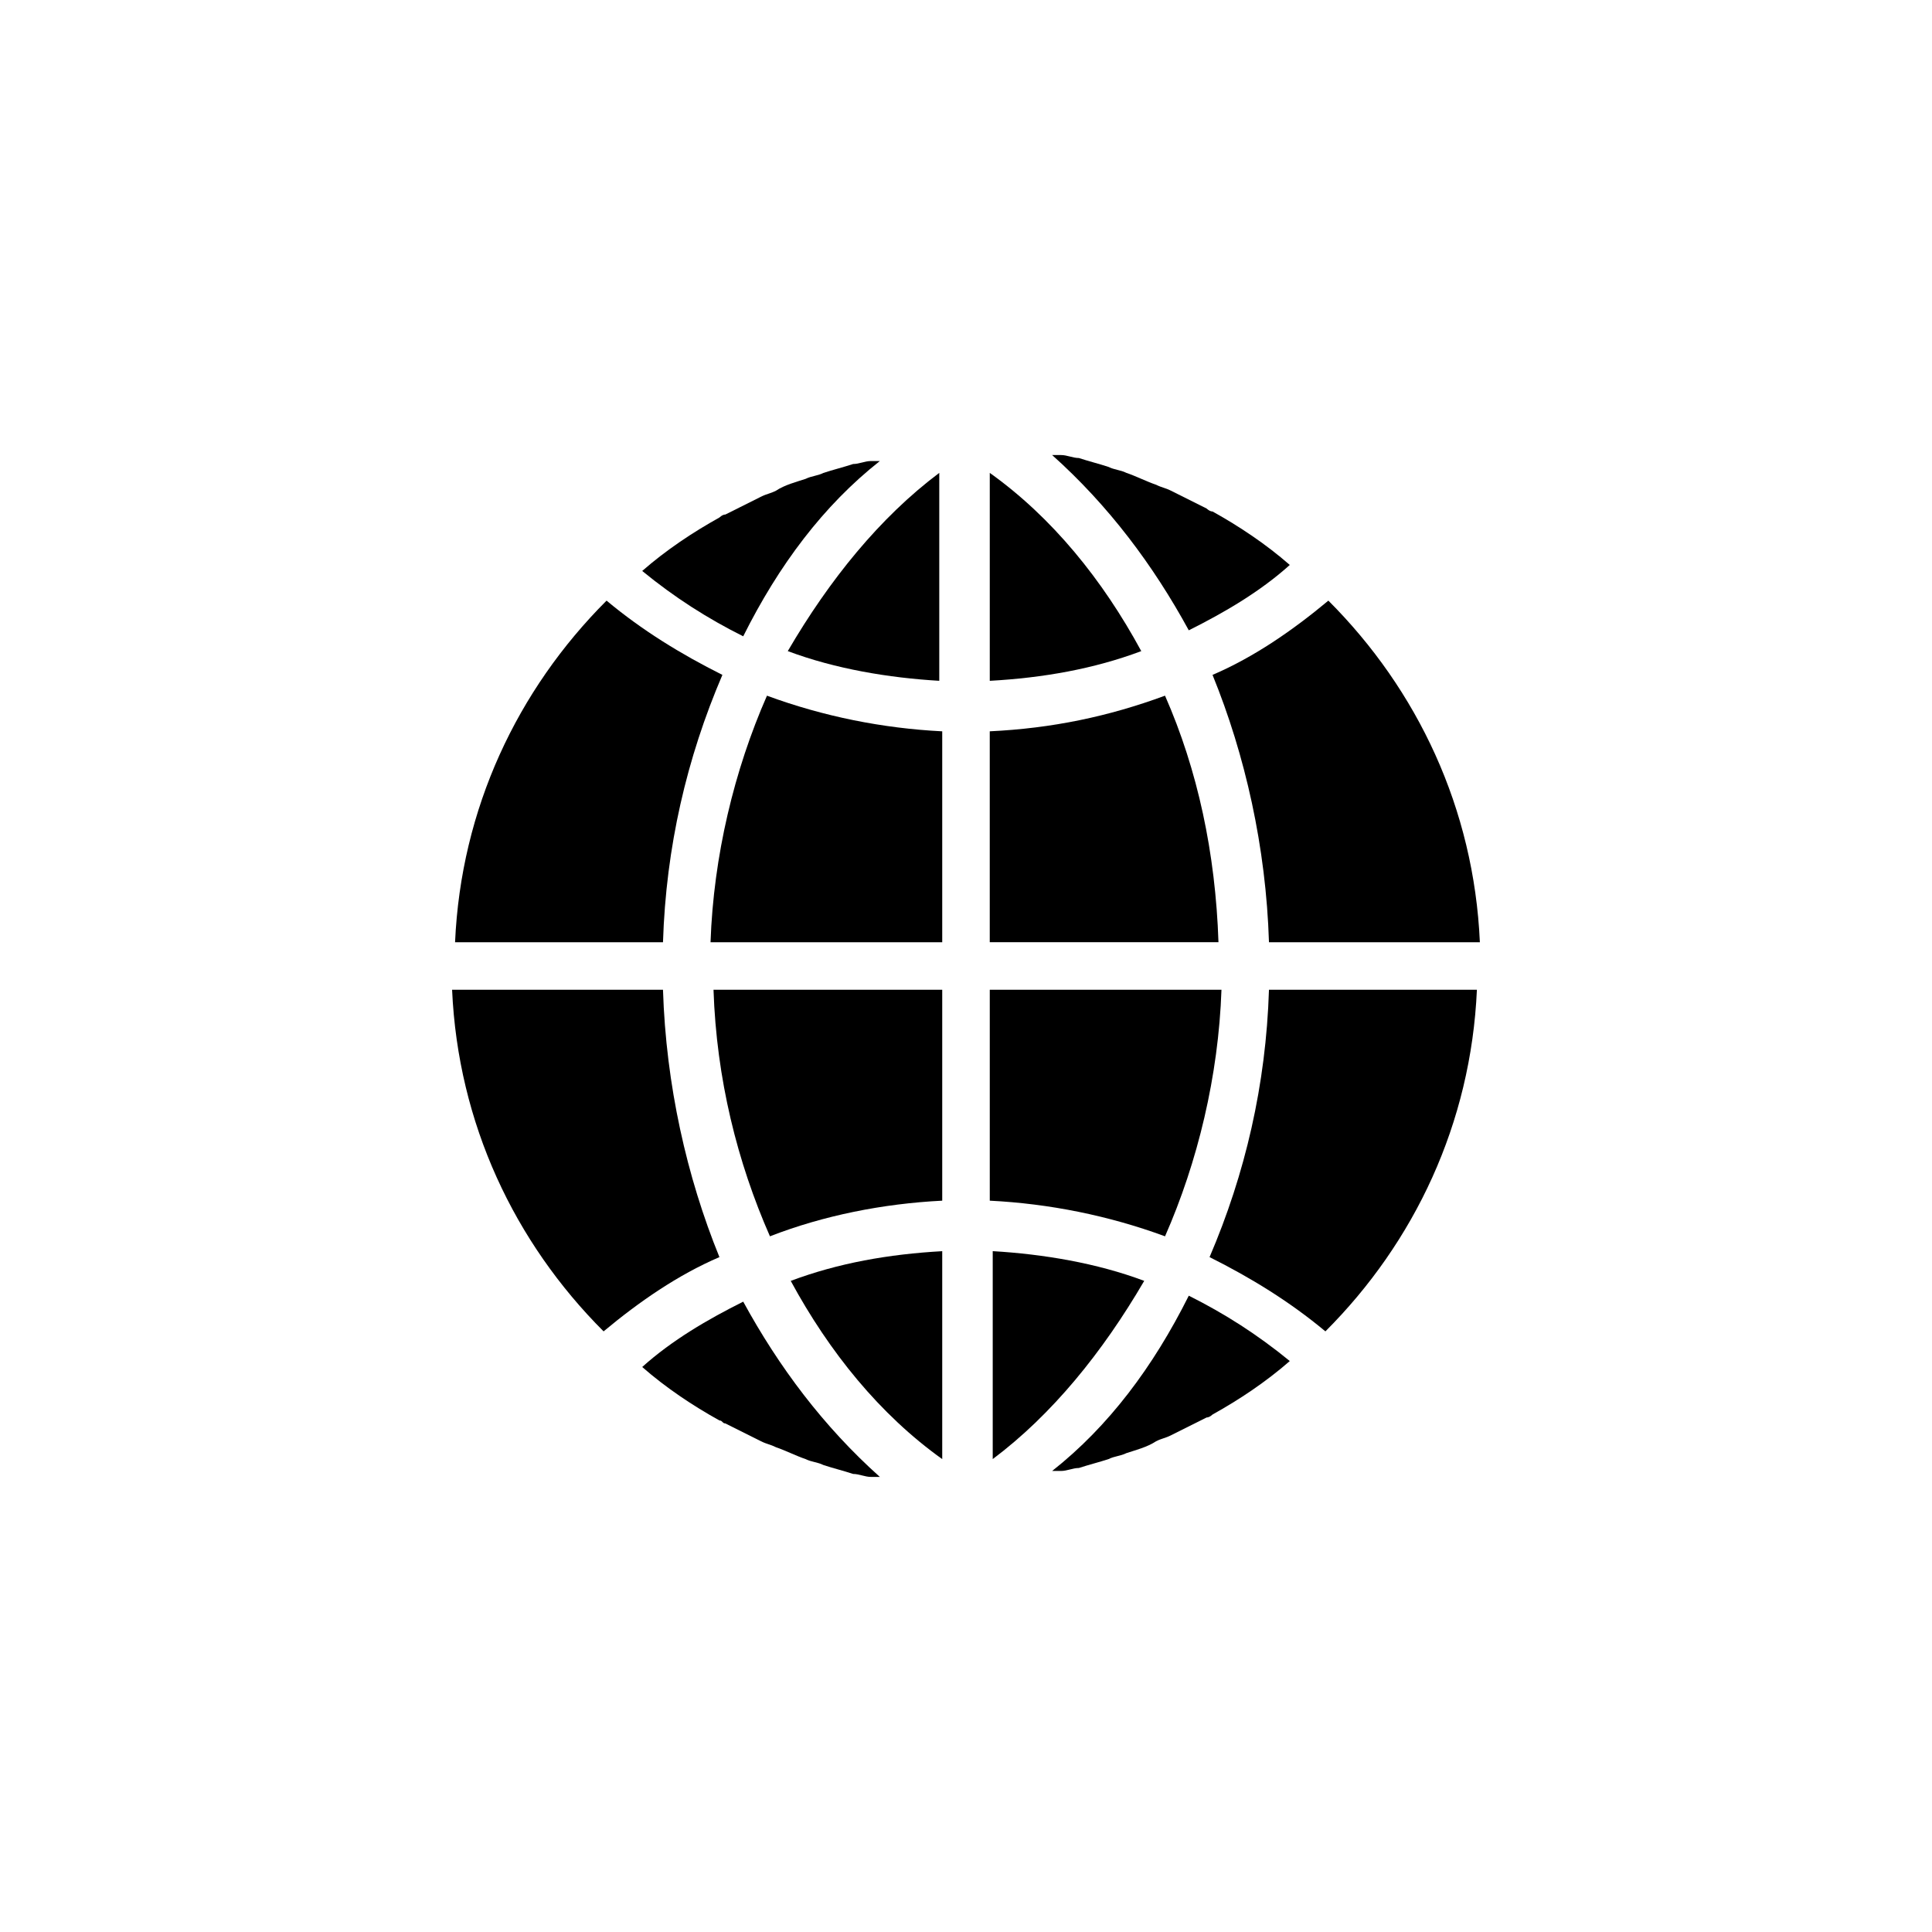
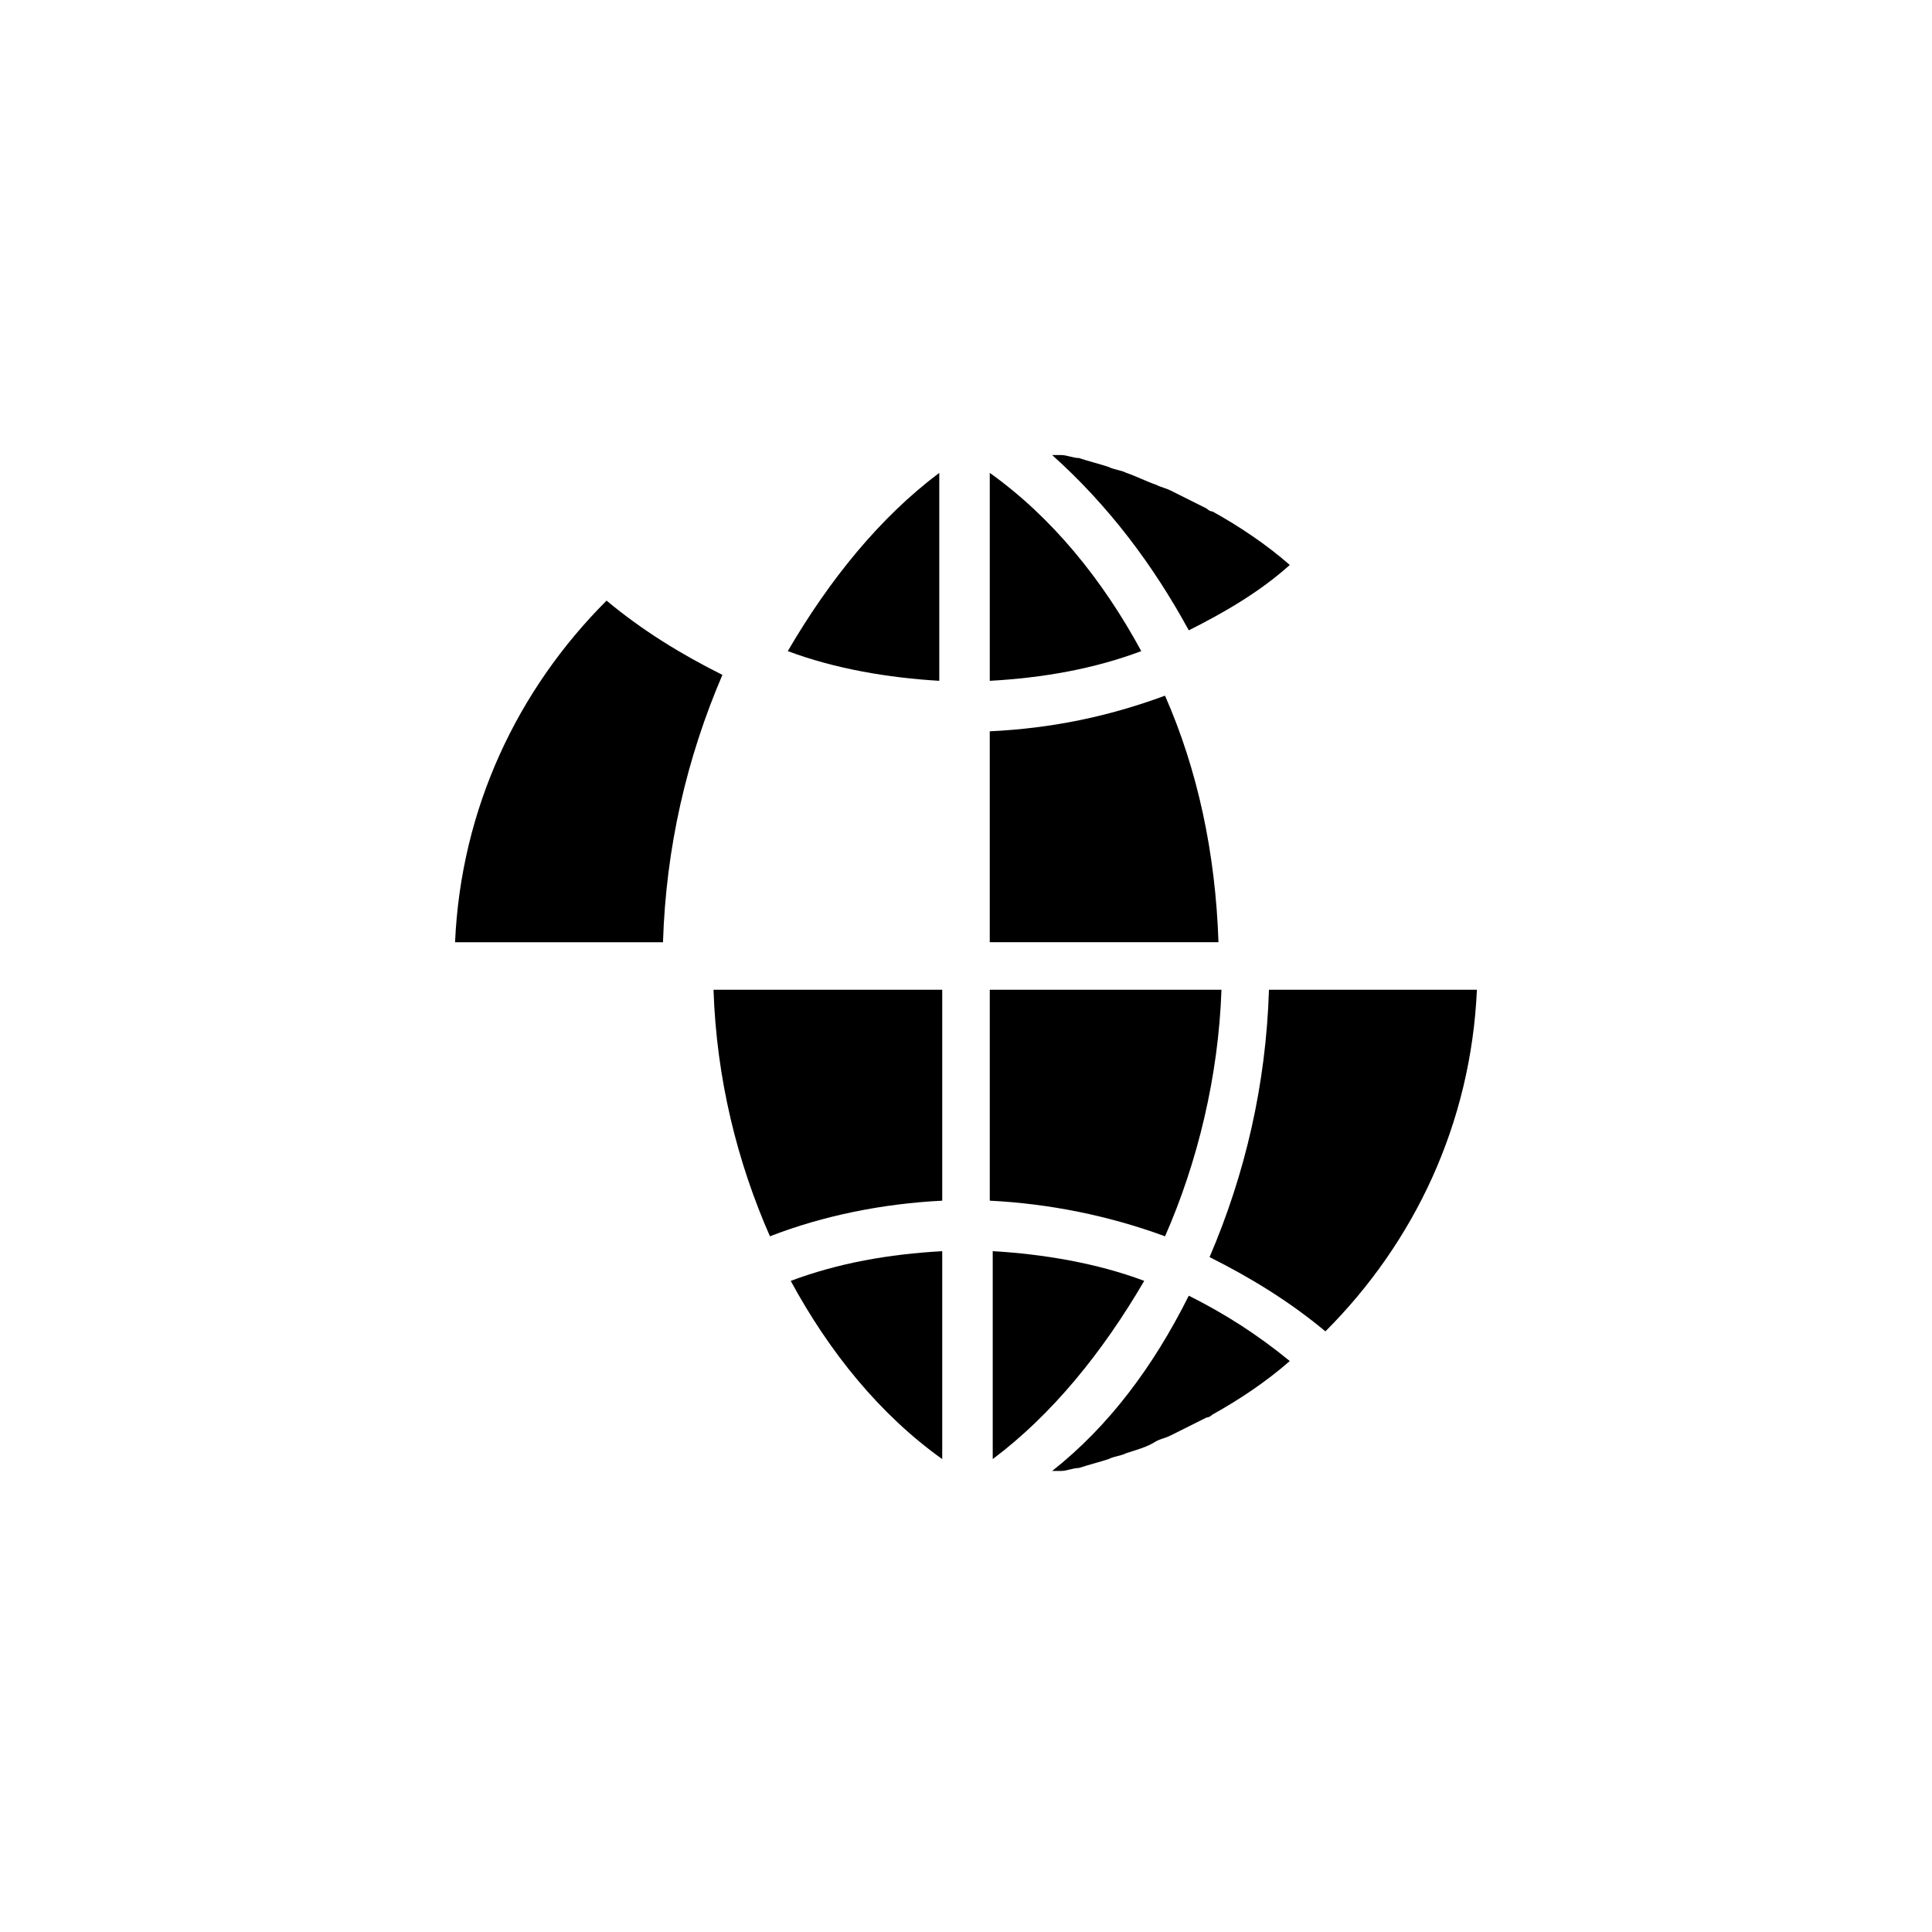
<svg xmlns="http://www.w3.org/2000/svg" fill="#000000" width="800px" height="800px" version="1.1" viewBox="144 144 512 512">
  <g>
-     <path d="m377.17 266.18h-2.363c-1.574 0-3.148 0.789-4.723 0.789-2.363 0.789-5.512 1.574-7.871 2.363-1.574 0.789-3.148 0.789-4.723 1.574-2.363 0.789-5.512 1.574-7.871 3.148-1.574 0.789-2.363 0.789-3.938 1.574-3.148 1.574-6.297 3.148-9.445 4.723-0.789 0-1.574 0.789-1.574 0.789-7.086 3.938-14.168 8.66-20.469 14.168 8.66 7.086 17.32 12.594 26.766 17.32 9.449-18.898 21.254-34.645 36.211-46.449z" />
    <path d="m459.04 311.04c9.445-4.723 18.895-10.234 26.766-17.32-6.297-5.512-13.383-10.234-20.469-14.168-0.789 0-1.574-0.789-1.574-0.789-3.148-1.574-6.297-3.148-9.445-4.723-1.574-0.789-2.363-0.789-3.938-1.574-2.363-0.789-5.512-2.363-7.871-3.148-1.574-0.789-3.148-0.789-4.723-1.574-2.363-0.789-5.512-1.574-7.871-2.363-1.574 0-3.148-0.789-4.723-0.789h-2.363c14.957 13.387 26.766 29.133 36.211 46.449z" />
    <path d="m319.7 393.7c0.789-25.191 6.297-48.805 15.742-70.848-11.02-5.512-21.254-11.809-30.699-19.68-23.617 23.617-38.574 55.105-40.148 90.527z" />
-     <path d="m340.96 488.95c-9.445 4.723-18.895 10.234-26.766 17.32 6.297 5.512 13.383 10.234 20.469 14.168 0.789 0 0.789 0.789 1.574 0.789 3.148 1.574 6.297 3.148 9.445 4.723 1.574 0.789 2.363 0.789 3.938 1.574 2.363 0.789 5.512 2.363 7.871 3.148 1.574 0.789 3.148 0.789 4.723 1.574 2.363 0.789 5.512 1.574 7.871 2.363 1.574 0 3.148 0.789 4.723 0.789h2.363c-14.957-13.387-26.762-29.133-36.211-46.449z" />
    <path d="m480.29 406.3c-0.789 25.191-6.297 48.805-15.742 70.848 11.02 5.512 21.254 11.809 30.699 19.68 23.617-23.617 38.574-55.105 40.148-90.527z" />
    <path d="m422.83 533.82h2.363c1.574 0 3.148-0.789 4.723-0.789 2.363-0.789 5.512-1.574 7.871-2.363 1.574-0.789 3.148-0.789 4.723-1.574 2.363-0.789 5.512-1.574 7.871-3.148 1.574-0.789 2.363-0.789 3.938-1.574 3.148-1.574 6.297-3.148 9.445-4.723 0.789 0 1.574-0.789 1.574-0.789 7.086-3.938 14.168-8.66 20.469-14.168-8.66-7.086-17.32-12.594-26.766-17.32-9.445 18.895-21.254 34.641-36.211 46.449z" />
-     <path d="m319.7 406.3h-55.891c1.574 35.426 16.531 66.914 40.148 90.527 9.445-7.871 19.68-14.957 30.699-19.68-8.66-21.254-14.168-45.656-14.957-70.848z" />
-     <path d="m480.29 393.7h55.891c-1.574-35.426-16.531-66.914-40.148-90.527-9.445 7.871-19.68 14.957-30.699 19.68 8.66 21.254 14.172 45.66 14.957 70.848z" />
    <path d="m393.7 530.68v-55.105c-14.168 0.789-27.551 3.148-40.148 7.871 10.238 18.895 23.617 35.426 40.148 47.234z" />
    <path d="m393.7 462.19v-55.891h-60.613c0.789 23.617 6.297 45.656 14.957 65.336 14.168-5.508 29.914-8.656 45.656-9.445z" />
    <path d="m447.23 483.44c-12.594-4.723-26.766-7.086-40.148-7.871v55.105c15.746-11.809 29.129-28.34 40.148-47.234z" />
    <path d="m406.3 406.3v55.891c15.742 0.789 31.488 3.938 46.445 9.445 8.66-19.68 14.168-42.508 14.957-65.336z" />
-     <path d="m393.7 393.7v-55.891c-15.742-0.789-31.488-3.938-46.445-9.445-8.66 19.68-14.168 42.508-14.957 65.336z" />
    <path d="m452.74 328.36c-14.957 5.512-29.914 8.66-46.445 9.445v55.891h60.613c-0.785-23.613-5.512-45.656-14.168-65.336z" />
    <path d="m406.3 269.32v55.105c14.168-0.789 27.551-3.148 40.148-7.871-10.234-18.895-23.617-35.426-40.148-47.234z" />
    <path d="m352.77 316.55c12.594 4.723 26.766 7.086 40.148 7.871v-55.105c-15.746 11.812-29.125 28.344-40.148 47.234z" />
  </g>
</svg>